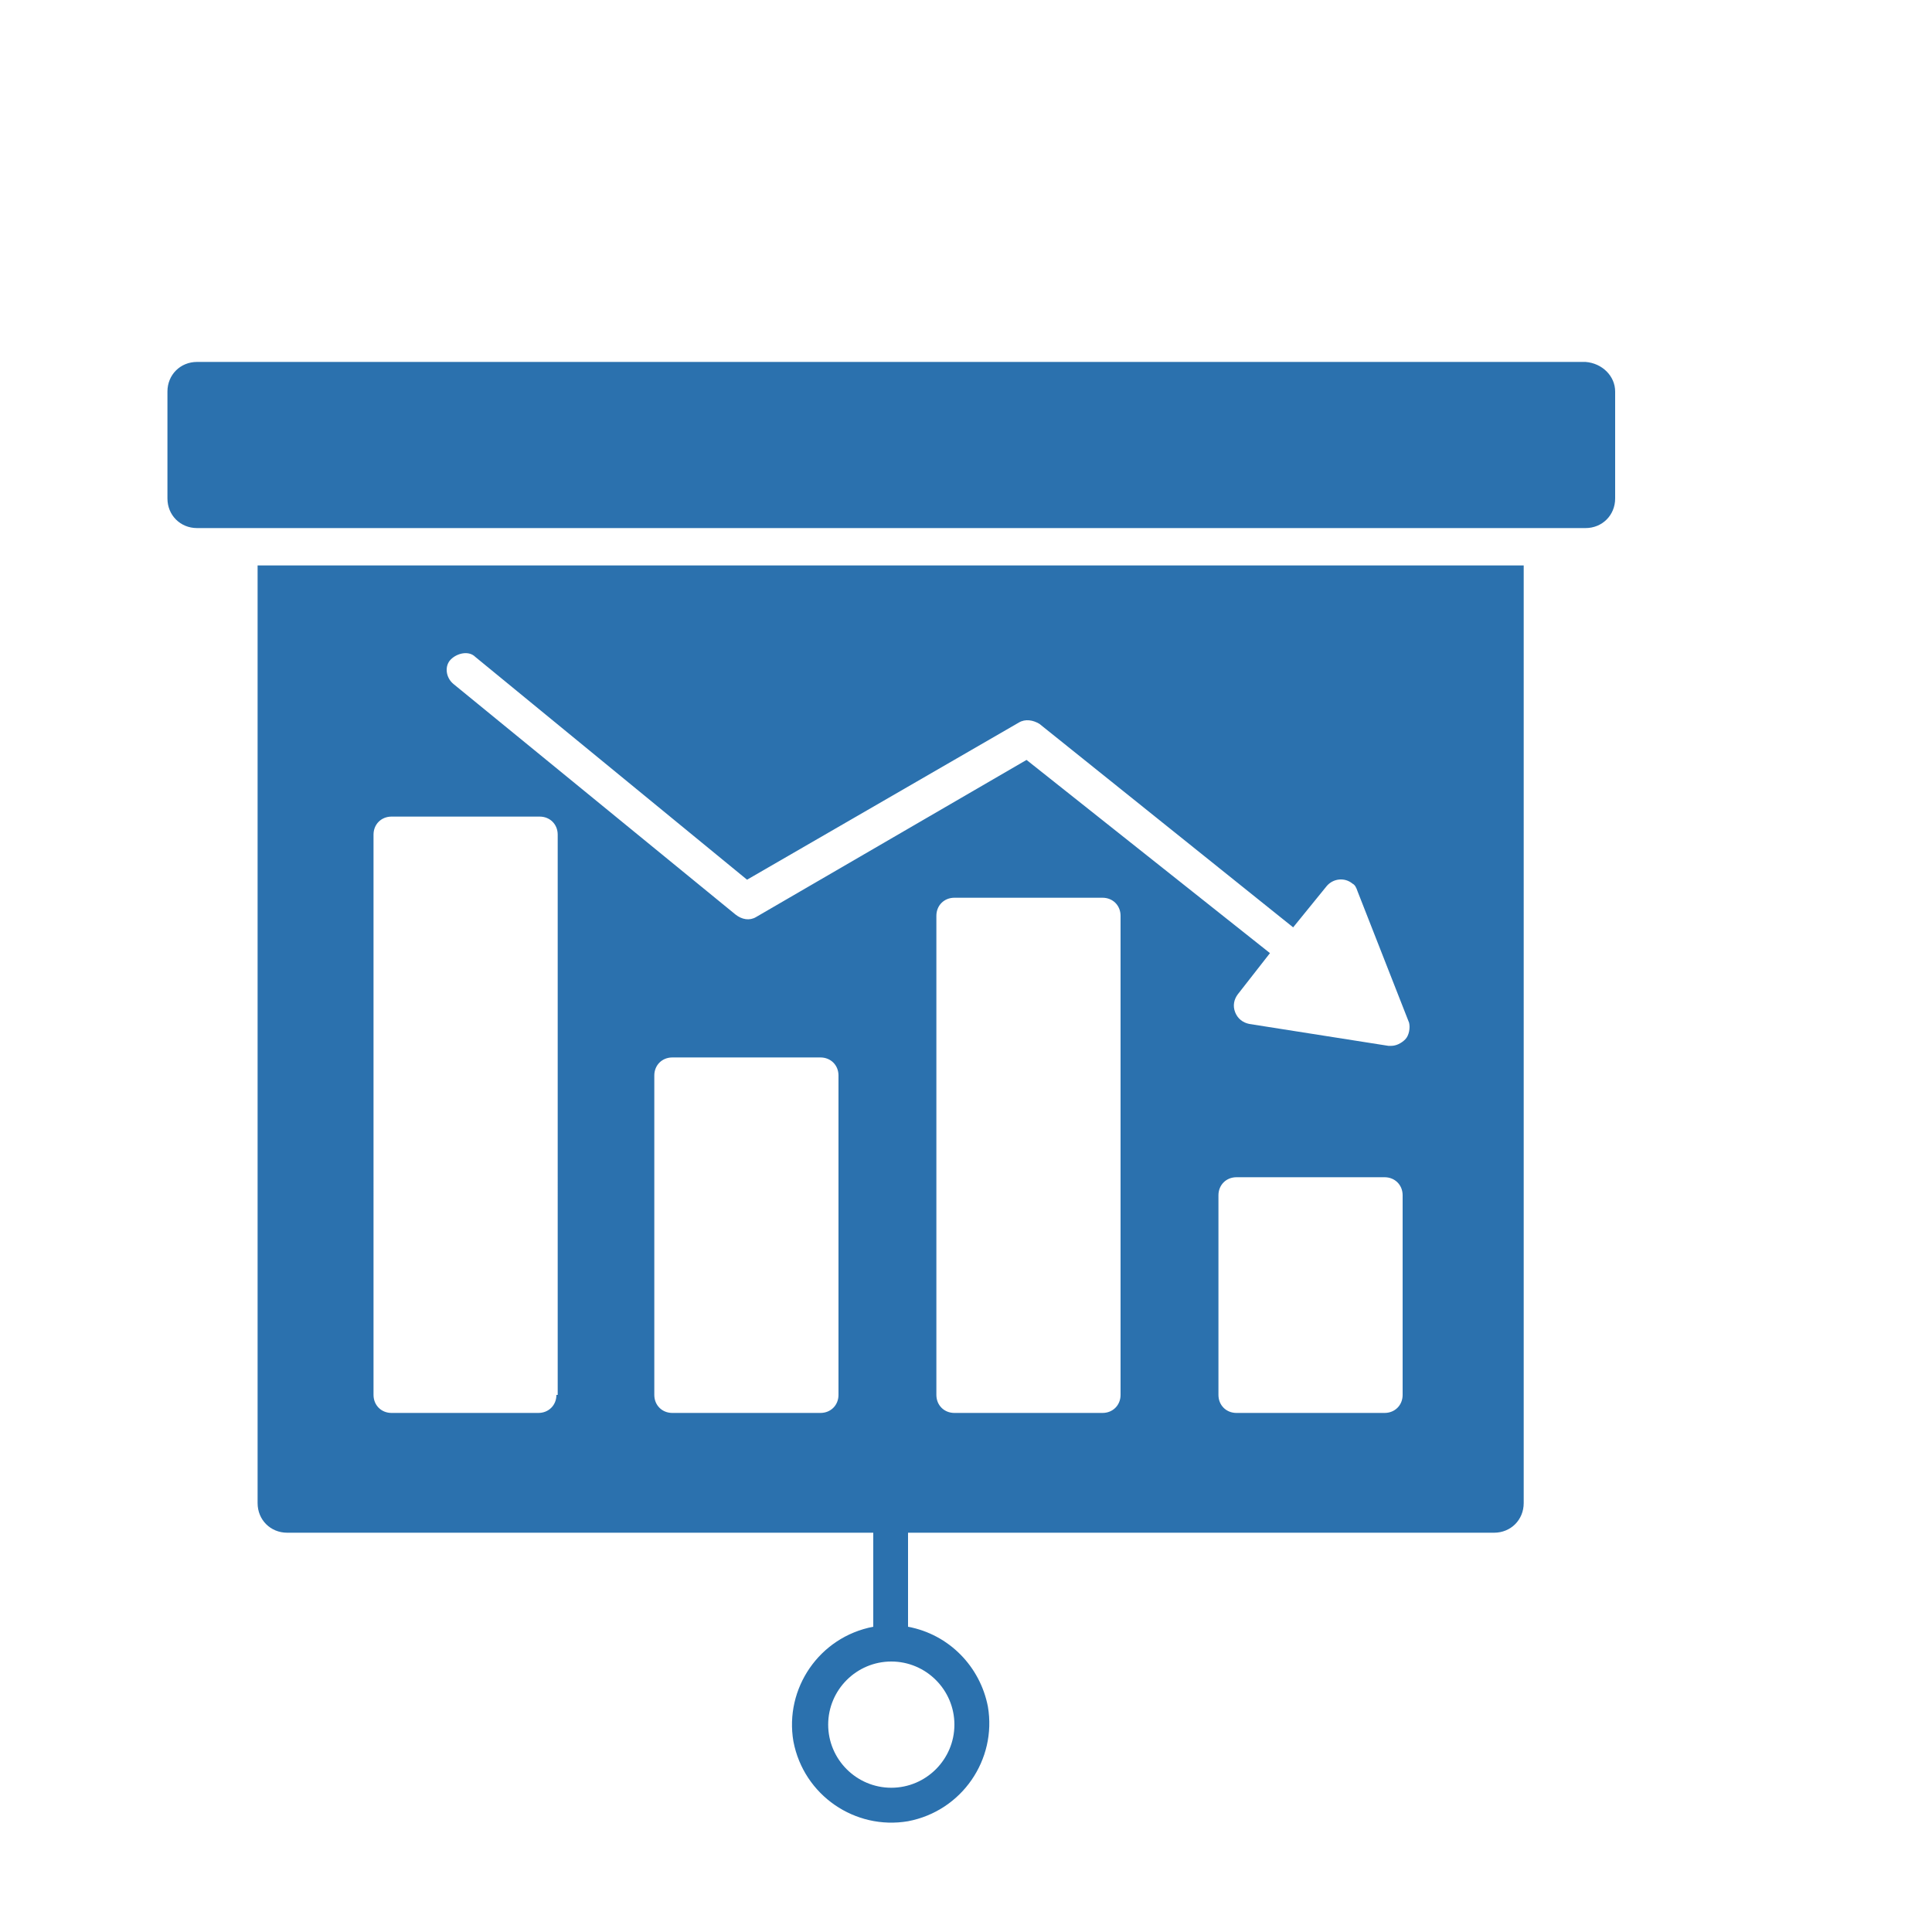
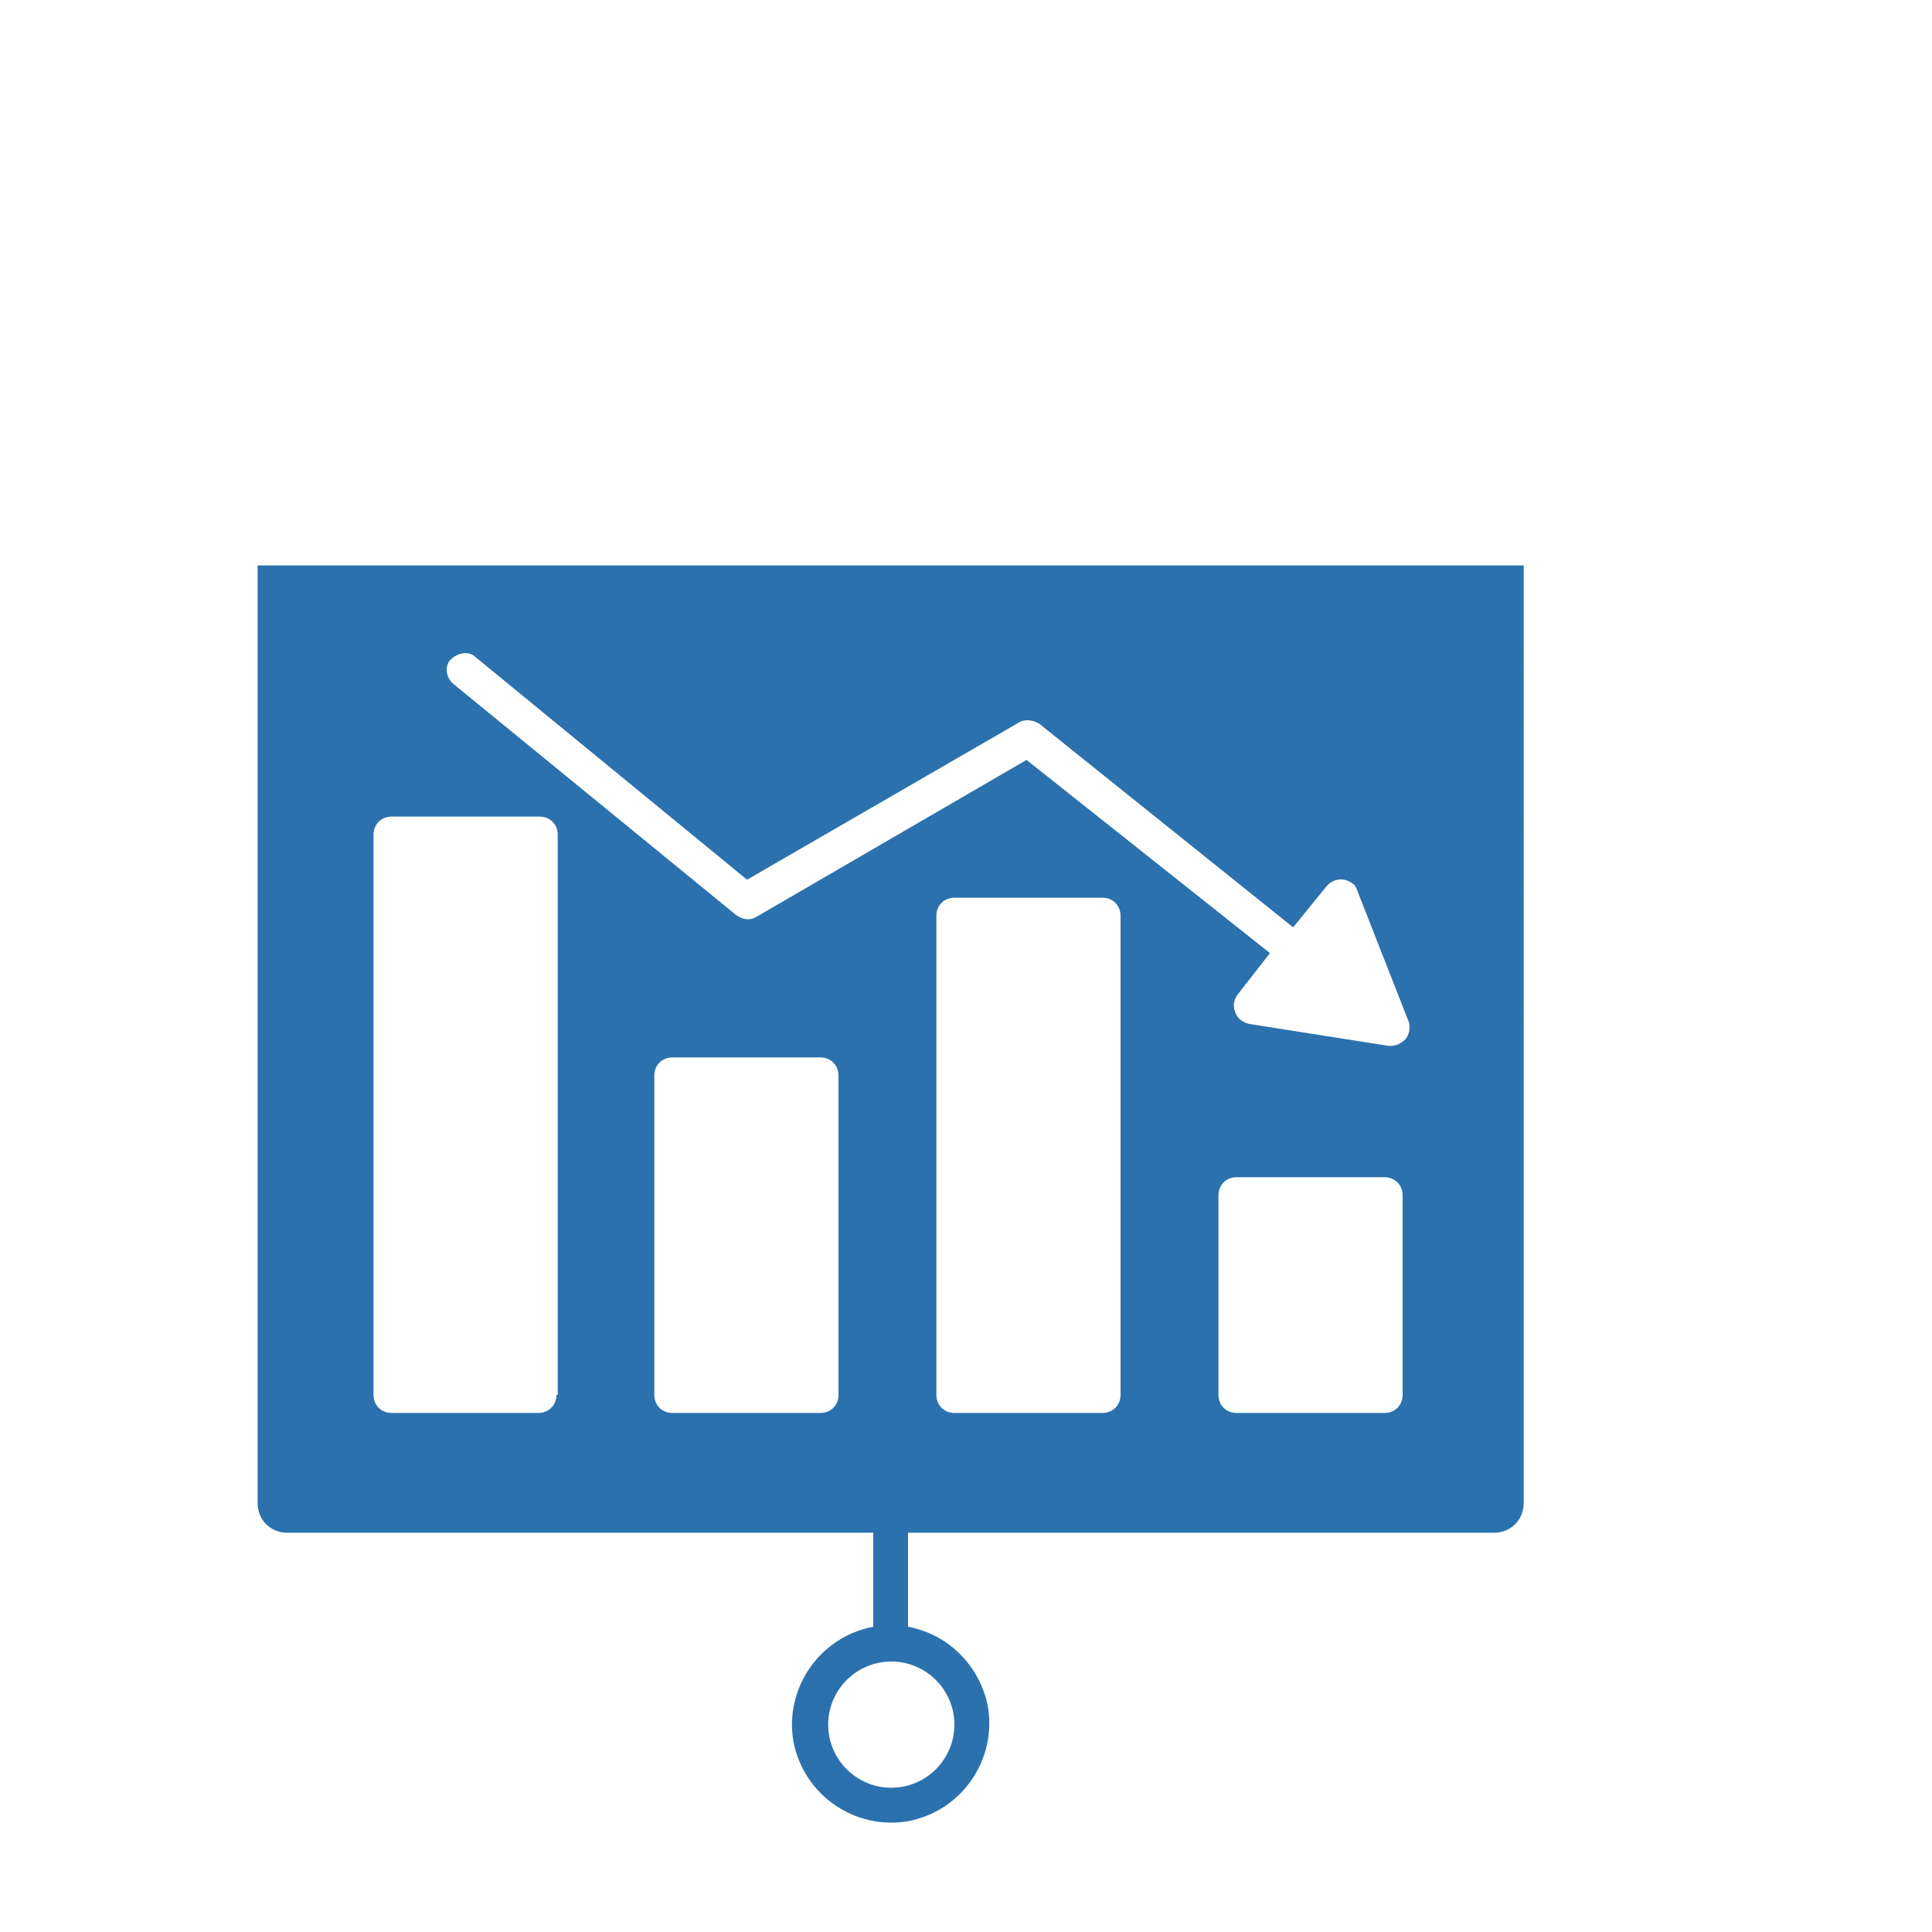
<svg xmlns="http://www.w3.org/2000/svg" version="1.1" id="Layer_1" x="0px" y="0px" viewBox="0 0 150 150" style="enable-background:new 0 0 150 150;" xml:space="preserve">
  <style type="text/css">

	.st0{fill:#2B71AE;}

</style>
  <g id="Layer_2_1_">
-     <path class="st0" d="M123.1,28.1H15.3c-1.3,0-2.3,1-2.3,2.3v8.3c0,1.3,1,2.3,2.3,2.3h107.8c1.3,0,2.3-1,2.3-2.3v-8.3    C125.4,29.2,124.4,28.2,123.1,28.1z" />
    <path class="st0" d="M20,43.9v72.8c0,1.3,1,2.3,2.3,2.3h45.5v7.3c-4.2,0.8-6.9,4.8-6.2,8.9c0.8,4.2,4.8,6.9,8.9,6.2    c4.2-0.8,6.9-4.8,6.2-8.9c-0.6-3.1-3-5.6-6.2-6.2V119h45.5c1.3,0,2.3-1,2.3-2.3V43.9H20z M74.1,133.9c0,2.7-2.2,4.9-4.9,4.9    c-2.7,0-4.9-2.2-4.9-4.9c0-2.7,2.2-4.9,4.9-4.9c0,0,0,0,0,0C71.9,129,74.1,131.2,74.1,133.9L74.1,133.9z M43.2,108.3    c0,0.8-0.6,1.4-1.4,1.4H30.4c-0.8,0-1.4-0.6-1.4-1.4V64.8c0-0.8,0.6-1.4,1.4-1.4l0,0h11.5c0.8,0,1.4,0.6,1.4,1.4l0,0V108.3z     M65.1,108.3c0,0.8-0.6,1.4-1.4,1.4H52.2c-0.8,0-1.4-0.6-1.4-1.4V83.5c0-0.8,0.6-1.4,1.4-1.4h11.5c0.8,0,1.4,0.6,1.4,1.4V108.3z     M87,108.3c0,0.8-0.6,1.4-1.4,1.4H74.1c-0.8,0-1.4-0.6-1.4-1.4V71.1c0-0.8,0.6-1.4,1.4-1.4h11.5c0.8,0,1.4,0.6,1.4,1.4c0,0,0,0,0,0    L87,108.3z M108.9,108.3c0,0.8-0.6,1.4-1.4,1.4H96c-0.8,0-1.4-0.6-1.4-1.4V92.8c0-0.8,0.6-1.4,1.4-1.4l0,0h11.5    c0.8,0,1.4,0.6,1.4,1.4V108.3z M109.1,80.7c-0.3,0.3-0.7,0.5-1.1,0.5h-0.2l-10.8-1.7c-0.5-0.1-0.9-0.4-1.1-0.9    c-0.2-0.5-0.1-1,0.2-1.4l2.5-3.2L79.7,59L58.7,71.2c-0.5,0.3-1.1,0.2-1.6-0.2L35.2,53.1c-0.6-0.5-0.7-1.4-0.2-1.9s1.4-0.7,1.9-0.2    l21.1,17.3l21.1-12.2c0.5-0.3,1.1-0.2,1.6,0.1L100.4,72l2.6-3.2c0.5-0.6,1.4-0.7,2-0.2c0.2,0.1,0.3,0.3,0.4,0.6l4,10.2    C109.5,79.8,109.4,80.4,109.1,80.7z" />
  </g>
</svg>